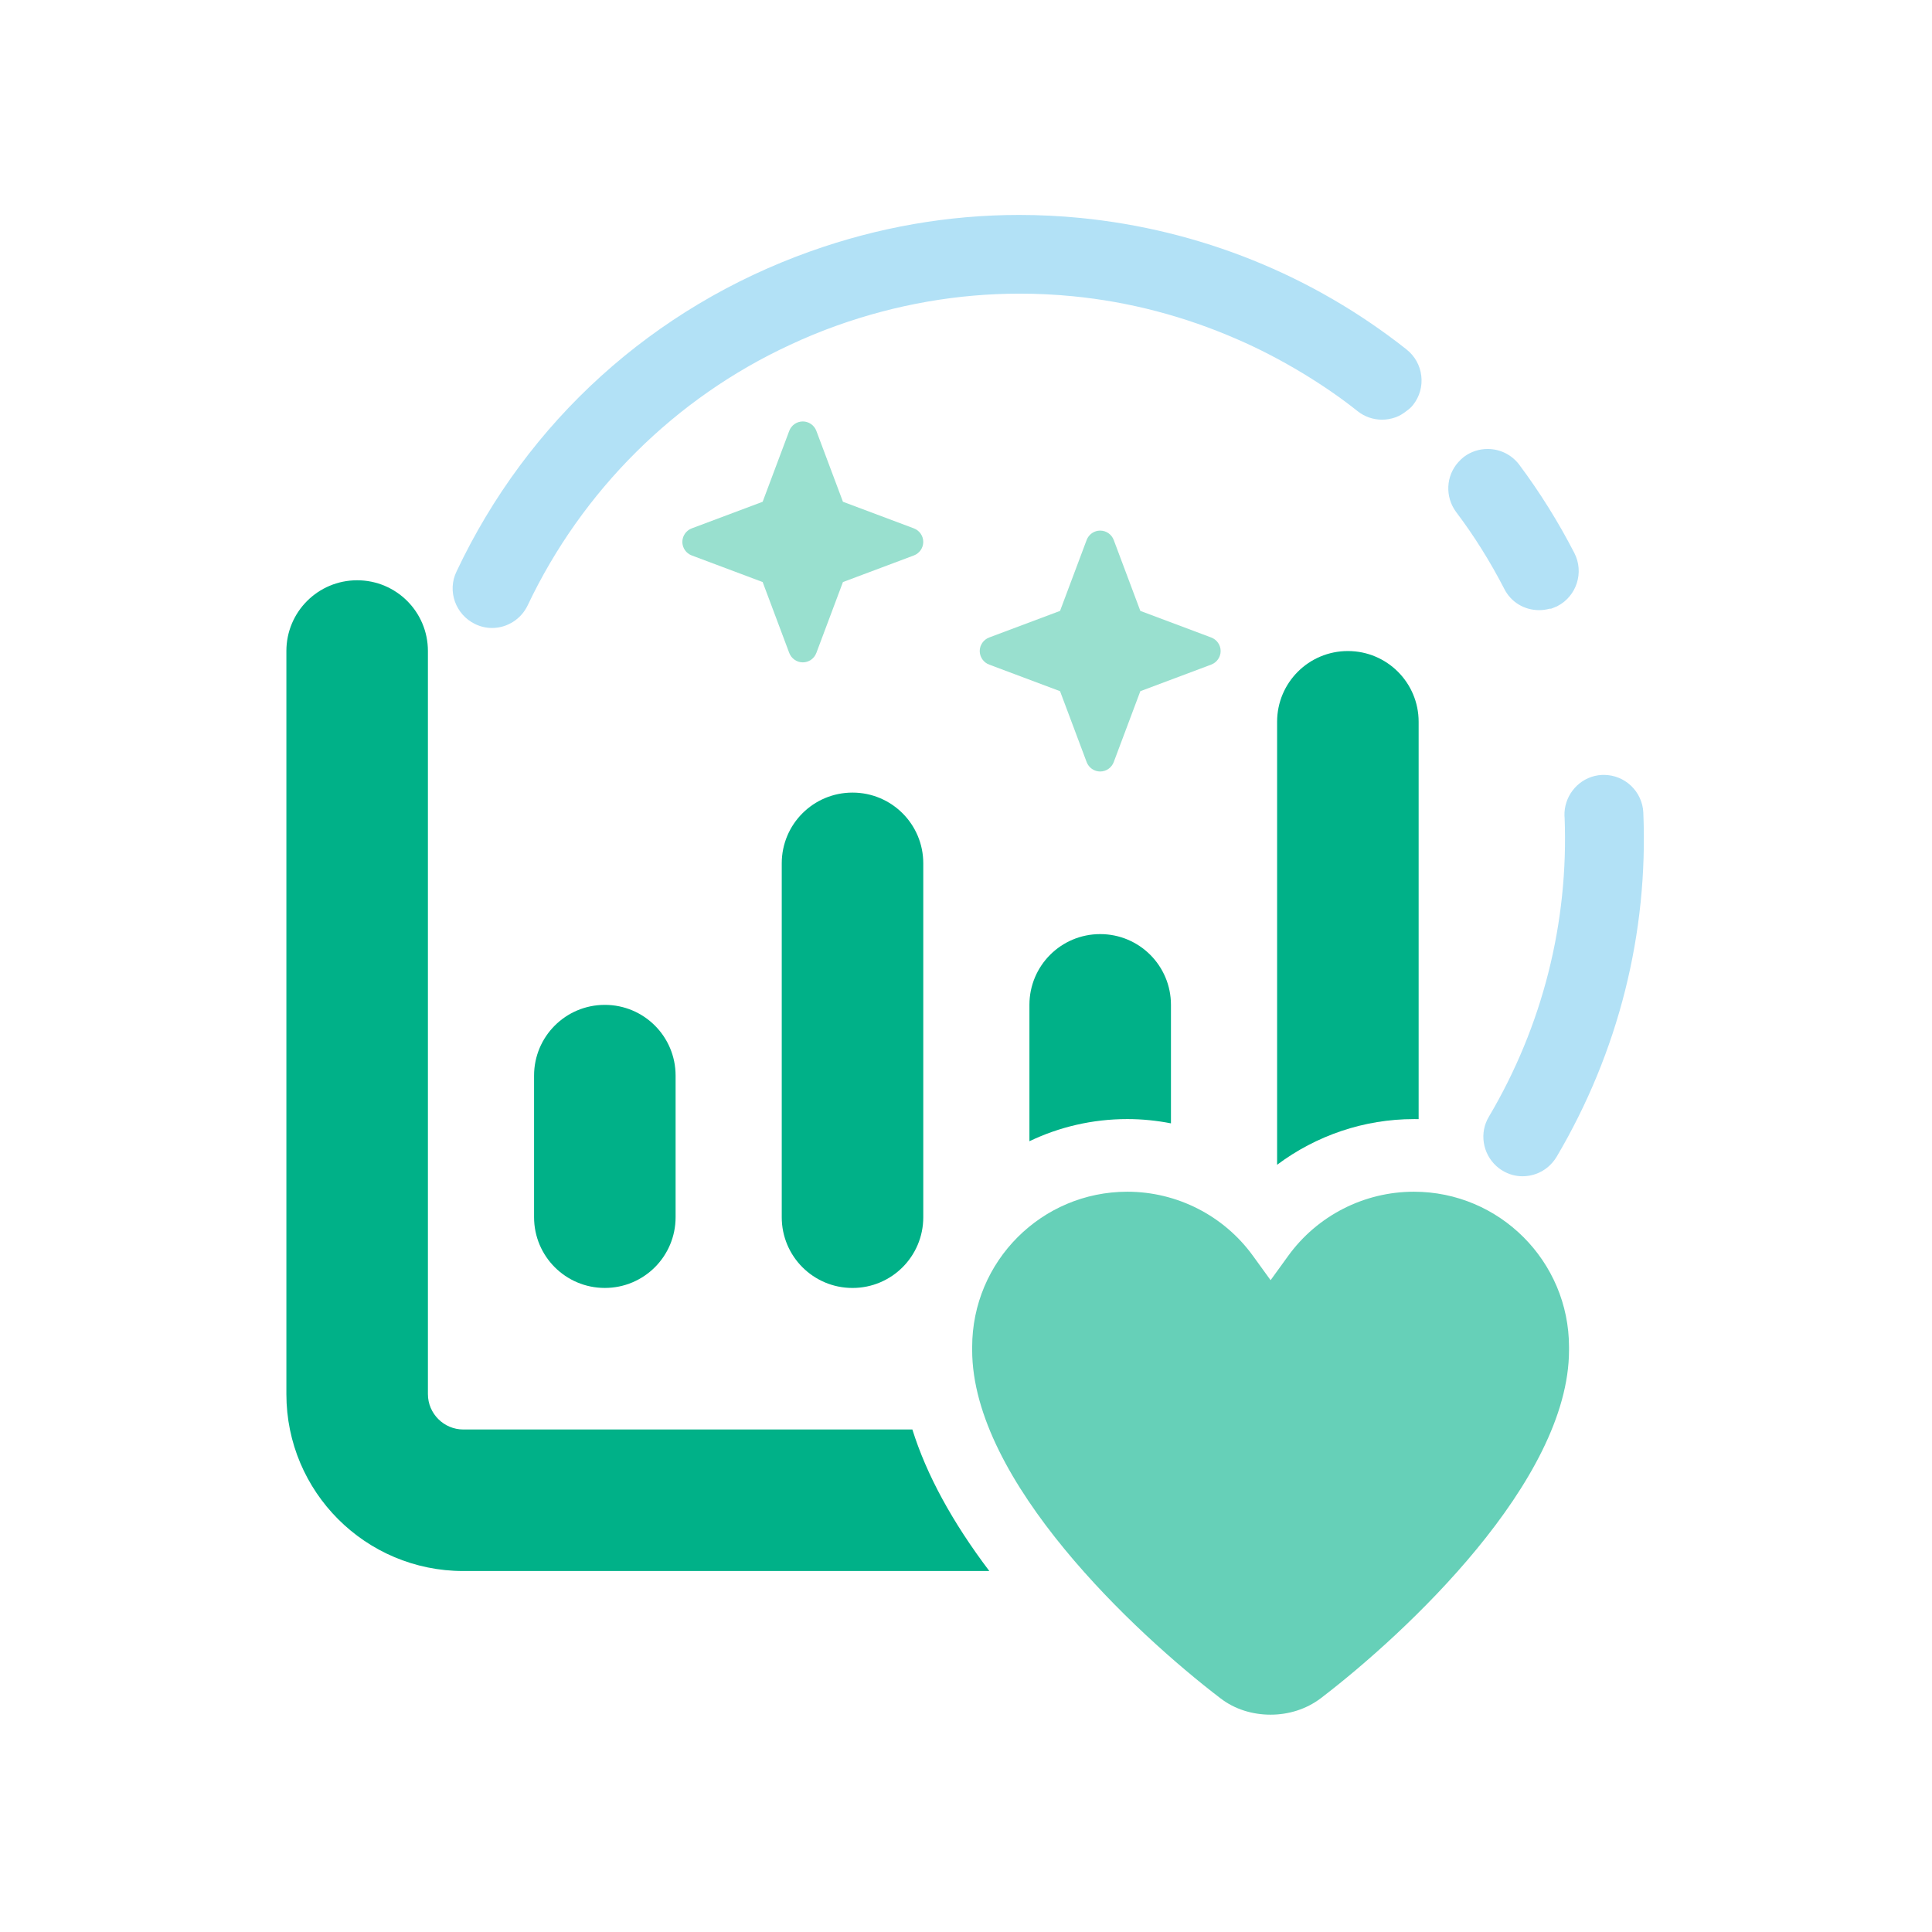
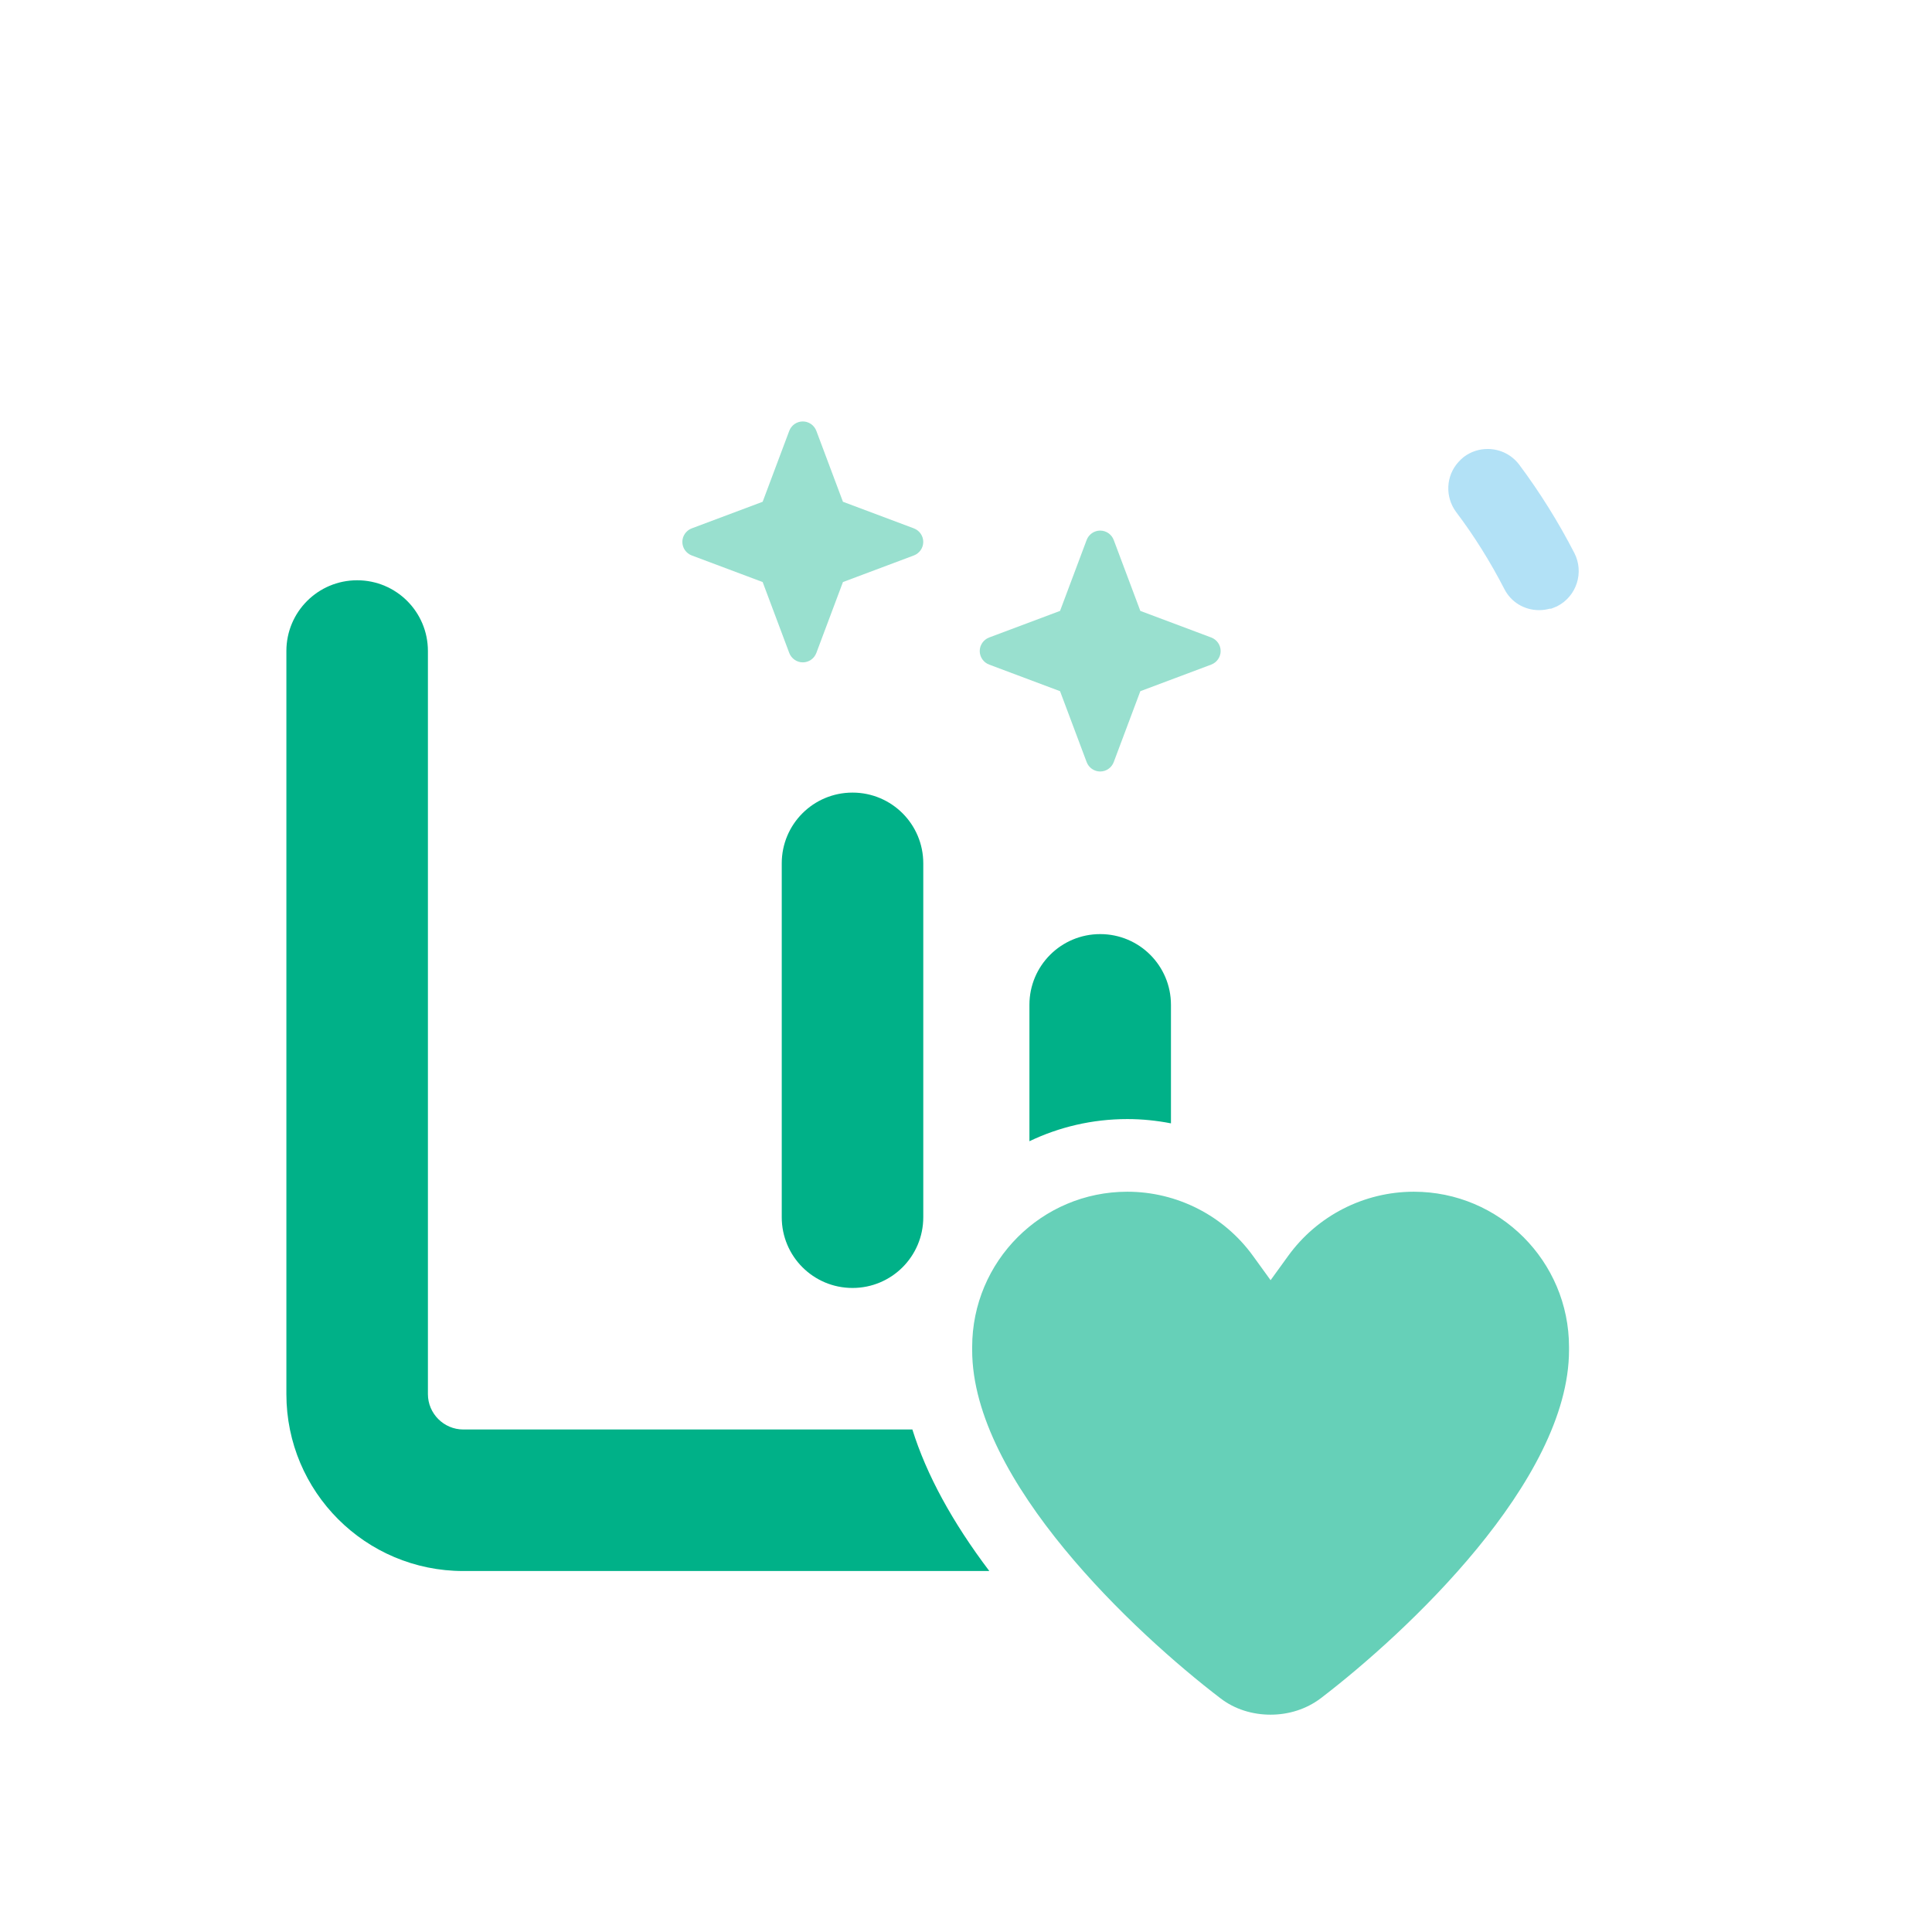
<svg xmlns="http://www.w3.org/2000/svg" width="800" height="800" viewBox="0 0 800 800" fill="none">
  <g clip-path="url(#clip0_111_199)">
    <g filter="url(#filter0_dddd_111_199)">
-       <circle cx="400" cy="400" r="400" fill="white" />
-     </g>
+       </g>
    <path d="M637.287 252.647C638.774 252.647 640.253 252.449 641.695 252.046C641.722 252.046 641.749 252.046 641.767 252.046H642.26L642.843 251.84C643.219 251.706 643.55 251.562 643.891 251.41C644.061 251.338 644.231 251.258 644.42 251.186L644.644 251.105L644.859 250.998C652.87 246.867 656.024 236.992 651.902 228.98C645.307 216.175 637.636 203.872 629.069 192.401C625.942 188.279 621.175 185.914 615.986 185.914C612.447 185.914 609.068 187.025 606.228 189.14L606.156 189.193C605.349 189.821 604.579 190.555 603.898 191.326C598.691 197.043 598.288 205.735 602.957 212.026C610.323 221.767 617.044 232.493 622.922 243.901C625.655 249.295 631.166 252.647 637.305 252.647H637.287Z" fill="#B2E1F6" />
-     <path d="M582.436 144.711C543.545 113.965 496.849 95.129 447.375 90.246C438.961 89.421 430.448 89 422.069 89C392.713 89 363.581 94.081 335.497 104.099C270.439 127.309 218.42 174.399 189.028 236.669C185.13 244.707 188.589 254.457 196.735 258.409C198.957 259.484 201.323 260.031 203.769 260.031C210.015 260.031 215.795 256.357 218.492 250.675C241.047 203.092 279.624 164.784 327.127 142.802C333.4 139.854 339.932 137.166 346.537 134.809C371.126 126.036 396.602 121.591 422.249 121.591C429.534 121.591 436.927 121.95 444.239 122.667C467.6 124.952 490.514 130.956 512.37 140.517C521.161 144.317 530.211 148.994 539.244 154.434C547.829 159.64 555.338 164.819 562.193 170.286C565.034 172.544 568.609 173.781 572.257 173.781C574.147 173.781 576.002 173.458 577.777 172.831C579.443 172.239 580.985 171.334 582.634 170.008C583.476 169.39 584.363 168.682 585.178 167.597C587.849 164.183 589.041 159.927 588.521 155.599C588.001 151.261 585.833 147.399 582.418 144.711H582.436Z" fill="#B2E1F6" />
-     <path d="M680.47 336.495C680.049 327.731 672.853 320.867 664.081 320.867C663.883 320.867 663.677 320.867 663.426 320.876C662.244 320.939 661.267 321.073 660.254 321.324C652.781 323.179 647.556 330.133 647.816 337.857L647.87 338.494C649.573 382.017 638.73 424.869 616.497 462.434C612.546 469.02 613.845 477.596 619.634 482.874C620.315 483.466 621.148 484.156 622.25 484.783C624.715 486.279 627.546 487.068 630.459 487.068C632.341 487.068 634.213 486.745 636.006 486.1C639.536 484.837 642.574 482.327 644.563 479.012C670.156 435.694 682.567 386.417 680.461 336.477L680.47 336.495Z" fill="#B2E1F6" />
    <path d="M518.884 520.098L526.125 530.099L533.365 520.098C545.436 503.377 564.836 493.466 585.447 493.466C620.924 493.466 649.698 522.276 649.698 557.797V559.052C649.698 613.284 582.167 676.262 546.932 703.19C540.946 707.734 533.607 710.01 526.125 710.01C518.642 710.01 511.258 707.787 505.317 703.19C470.082 676.271 402.552 613.284 402.552 559.052V557.797C402.552 522.267 431.317 493.466 466.803 493.466C487.413 493.466 506.814 503.377 518.884 520.098Z" fill="#66D0B8" />
    <path d="M377.792 591.921H191.842C183.786 591.921 177.19 585.326 177.19 577.27V269.583C177.19 253.372 164.098 240.28 147.888 240.28C131.677 240.28 118.585 253.372 118.585 269.583V577.27C118.585 617.747 151.364 650.526 191.842 650.526H409.658C394.281 630.194 383.635 610.605 377.792 591.921Z" fill="#00B188" />
    <path d="M466.803 463.384C472.914 463.384 478.963 464.002 484.868 465.158V416.096C484.868 399.886 471.776 386.793 455.566 386.793C439.355 386.793 426.263 399.886 426.263 416.096V472.56C438.549 466.681 452.304 463.384 466.803 463.384Z" fill="#00B188" />
-     <path d="M585.447 463.384C586.11 463.384 586.764 463.393 587.428 463.411V298.886C587.428 282.675 574.335 269.583 558.125 269.583C541.914 269.583 528.822 282.675 528.822 298.886V482.309C544.97 470.212 564.828 463.393 585.447 463.393V463.384Z" fill="#00B188" />
    <path d="M382.309 504.013V357.5C382.309 341.289 369.217 328.197 353.006 328.197C336.796 328.197 323.704 341.289 323.704 357.5V504.013C323.704 520.224 336.796 533.316 353.006 533.316C369.217 533.316 382.309 520.224 382.309 504.013Z" fill="#00B188" />
-     <path d="M250.447 416.096C234.237 416.096 221.145 429.188 221.145 445.399V504.004C221.145 520.215 234.237 533.307 250.447 533.307C266.658 533.307 279.75 520.215 279.75 504.004V445.399C279.75 429.188 266.658 416.096 250.447 416.096Z" fill="#00B188" />
    <path opacity="0.4" d="M282.546 224.392C282.546 226.884 284.105 229.124 286.444 230.002L315.8 241.015L326.813 270.372C327.7 272.71 329.932 274.27 332.423 274.27C334.914 274.27 337.154 272.71 338.033 270.372L349.046 241.015L378.402 230.002C380.741 229.115 382.3 226.884 382.3 224.392C382.3 221.901 380.741 219.661 378.402 218.783L349.046 207.77L338.033 178.413C337.145 176.074 334.914 174.515 332.423 174.515C329.932 174.515 327.691 176.074 326.813 178.413L315.8 207.77L286.444 218.783C284.105 219.67 282.546 221.901 282.546 224.392Z" fill="#00B188" />
    <path opacity="0.4" d="M405.688 269.583C405.688 272.074 407.248 274.315 409.587 275.193L438.943 286.206L449.956 315.562C450.843 317.901 453.075 319.461 455.566 319.461C458.057 319.461 460.297 317.901 461.175 315.562L472.188 286.206L501.545 275.193C503.884 274.306 505.443 272.074 505.443 269.583C505.443 267.092 503.884 264.852 501.545 263.974L472.188 252.961L461.175 223.604C460.288 221.265 458.057 219.706 455.566 219.706C453.075 219.706 450.834 221.265 449.956 223.604L438.943 252.961L409.587 263.974C407.248 264.861 405.688 267.092 405.688 269.583Z" fill="#00B188" />
  </g>
  <defs>
    <filter id="filter0_dddd_111_199" x="-18.158" y="-2.27" width="820.428" height="829.507" filterUnits="userSpaceOnUse" color-interpolation-filters="sRGB">
      <feFlood flood-opacity="0" result="BackgroundImageFix" />
      <feColorMatrix in="SourceAlpha" type="matrix" values="0 0 0 0 0 0 0 0 0 0 0 0 0 0 0 0 0 0 127 0" result="hardAlpha" />
      <feOffset />
      <feGaussianBlur stdDeviation="1.135" />
      <feColorMatrix type="matrix" values="0 0 0 0 0.224 0 0 0 0 0.137 0 0 0 0 0.094 0 0 0 0.06 0" />
      <feBlend mode="normal" in2="BackgroundImageFix" result="effect1_dropShadow_111_199" />
      <feColorMatrix in="SourceAlpha" type="matrix" values="0 0 0 0 0 0 0 0 0 0 0 0 0 0 0 0 0 0 127 0" result="hardAlpha" />
      <feOffset dx="-2.27" dy="4.539" />
      <feGaussianBlur stdDeviation="2.27" />
      <feColorMatrix type="matrix" values="0 0 0 0 0.224 0 0 0 0 0.137 0 0 0 0 0.094 0 0 0 0.05 0" />
      <feBlend mode="normal" in2="effect1_dropShadow_111_199" result="effect2_dropShadow_111_199" />
      <feColorMatrix in="SourceAlpha" type="matrix" values="0 0 0 0 0 0 0 0 0 0 0 0 0 0 0 0 0 0 127 0" result="hardAlpha" />
      <feOffset dx="-4.539" dy="9.079" />
      <feGaussianBlur stdDeviation="3.405" />
      <feColorMatrix type="matrix" values="0 0 0 0 0.224 0 0 0 0 0.137 0 0 0 0 0.094 0 0 0 0.03 0" />
      <feBlend mode="normal" in2="effect2_dropShadow_111_199" result="effect3_dropShadow_111_199" />
      <feColorMatrix in="SourceAlpha" type="matrix" values="0 0 0 0 0 0 0 0 0 0 0 0 0 0 0 0 0 0 127 0" result="hardAlpha" />
      <feOffset dx="-9.079" dy="18.158" />
      <feGaussianBlur stdDeviation="4.539" />
      <feColorMatrix type="matrix" values="0 0 0 0 0.224 0 0 0 0 0.137 0 0 0 0 0.094 0 0 0 0.01 0" />
      <feBlend mode="normal" in2="effect3_dropShadow_111_199" result="effect4_dropShadow_111_199" />
      <feBlend mode="normal" in="SourceGraphic" in2="effect4_dropShadow_111_199" result="shape" />
    </filter>
    <clipPath id="clip0_111_199">
      <rect width="800" height="800" fill="white" />
    </clipPath>
  </defs>
</svg>